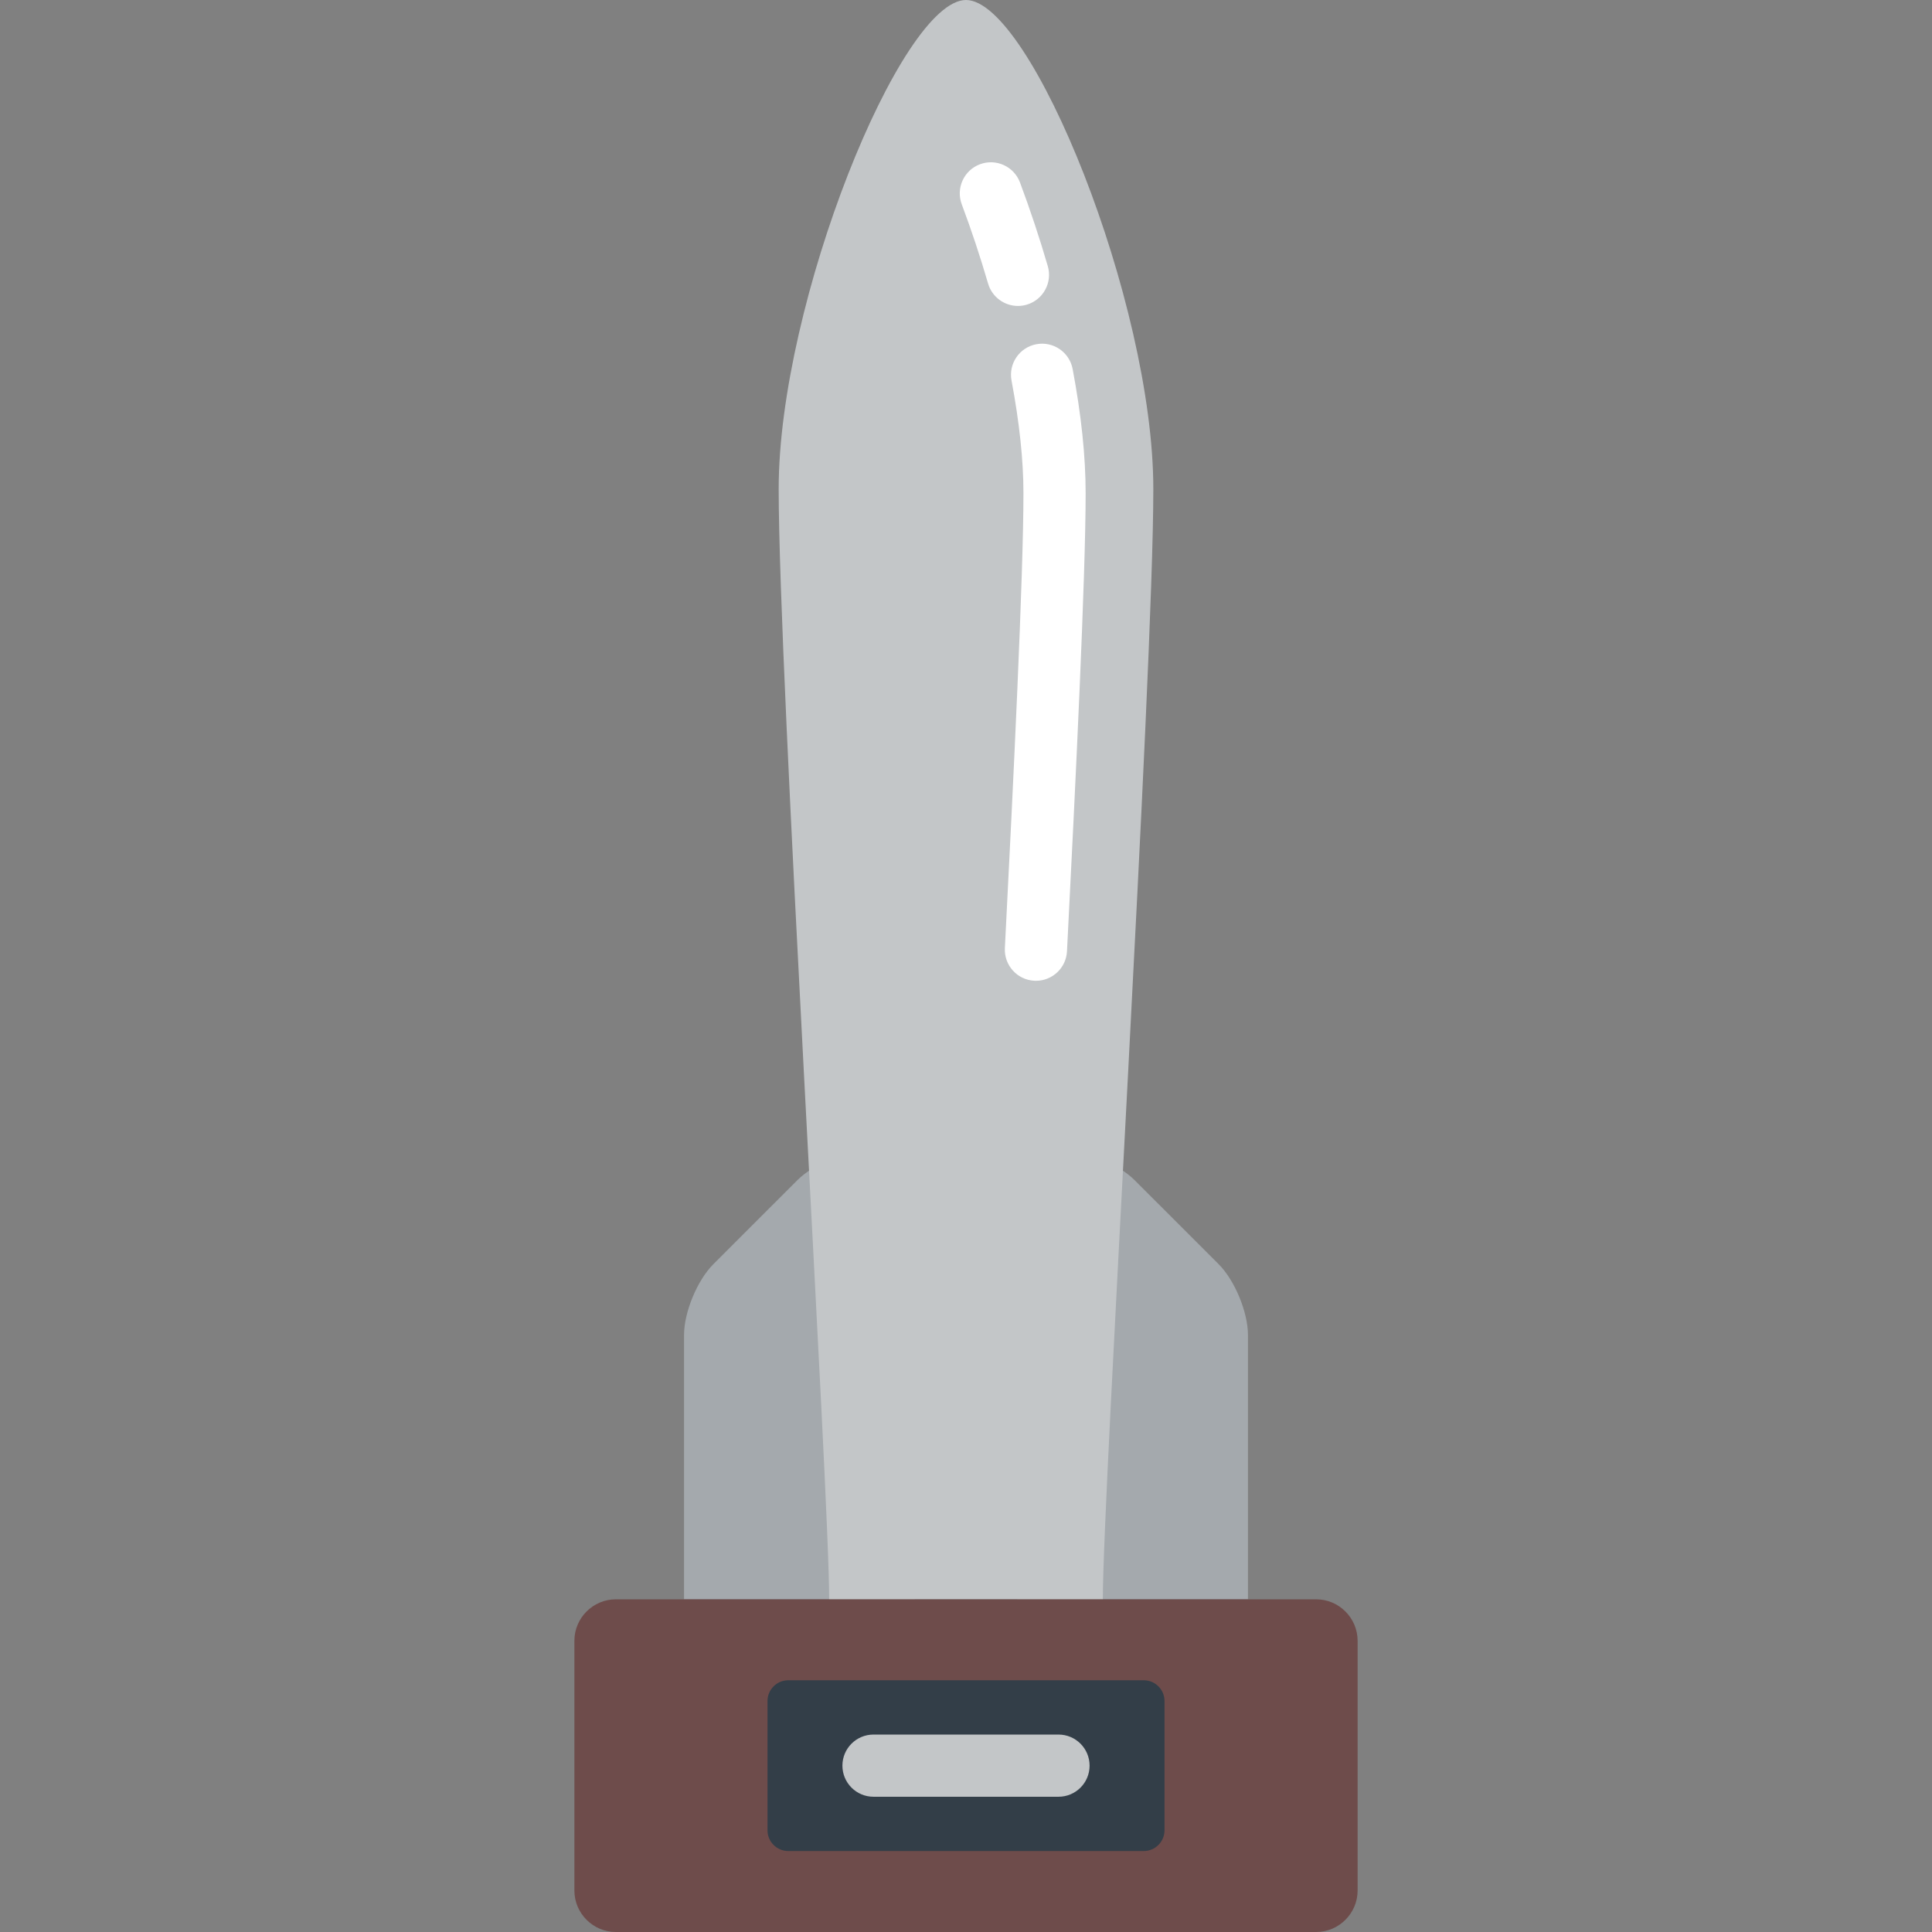
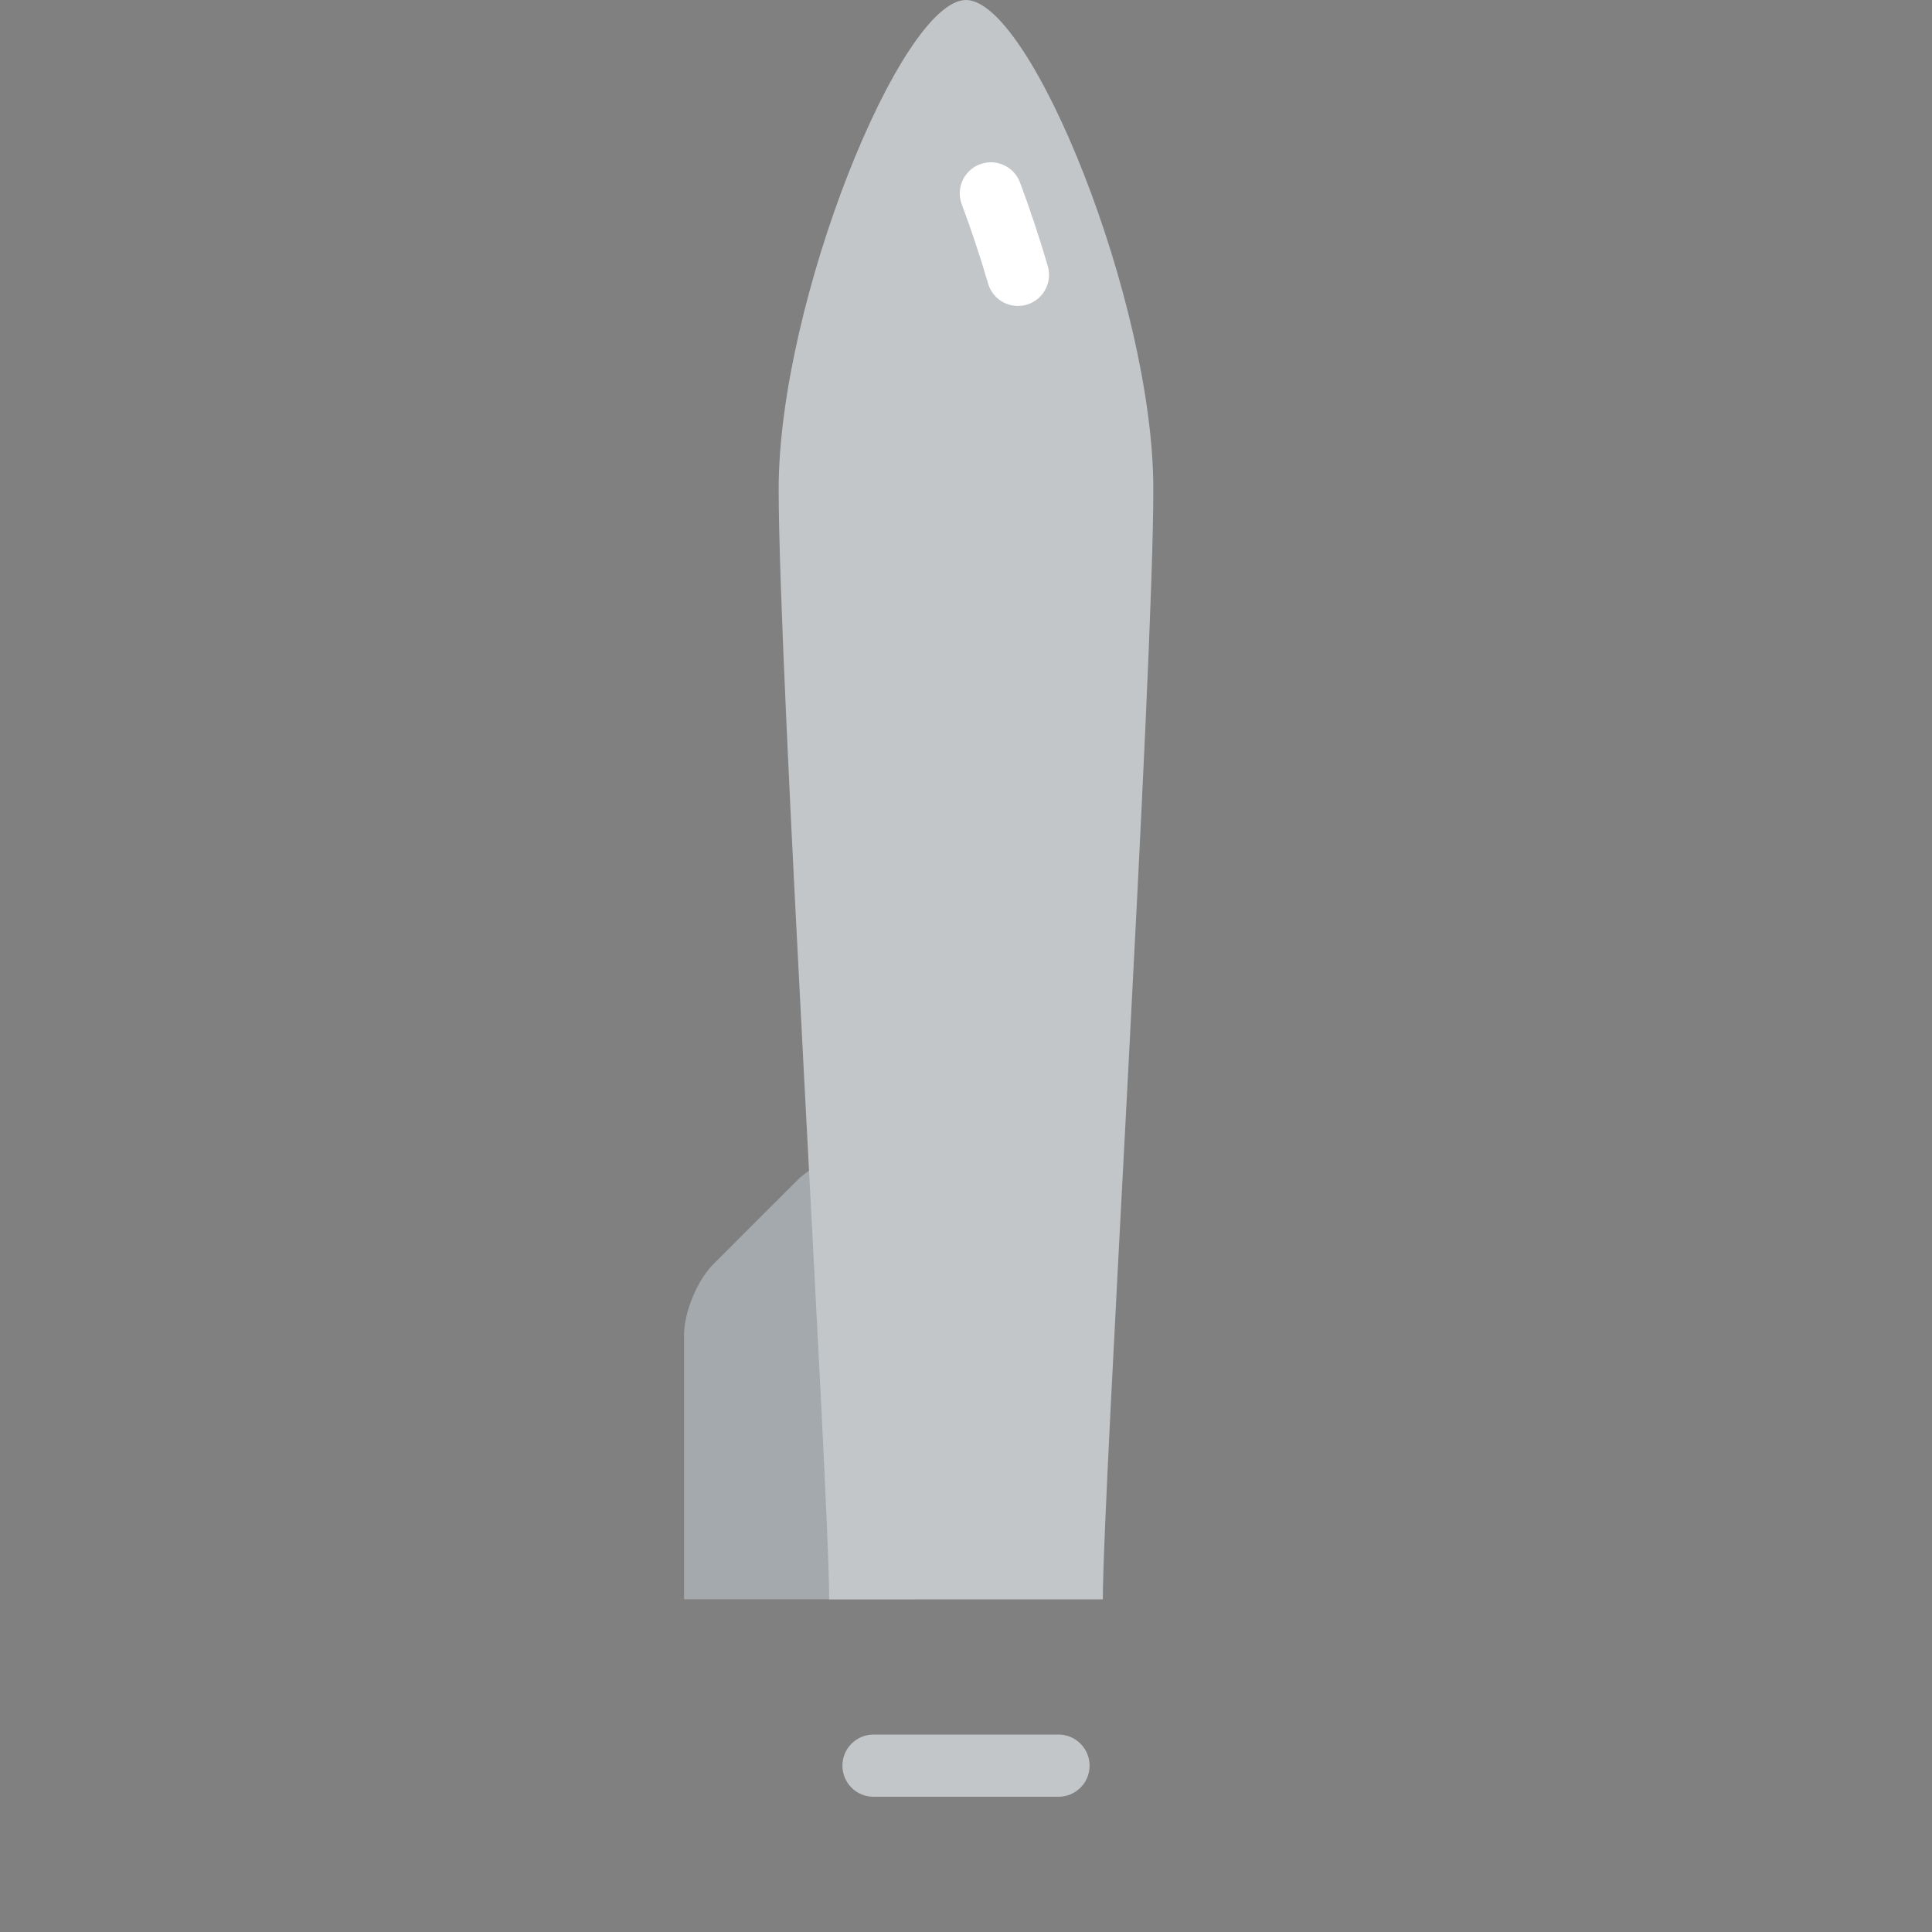
<svg xmlns="http://www.w3.org/2000/svg" height="800px" width="800px" version="1.1" id="Layer_1" viewBox="0 0 512 512" xml:space="preserve">
  <rect x="0" y="0" width="512" height="512" fill="#808080" stroke="none" />
  <g>
    <path style="fill:#A4A9AD;" d="M181.278,423.833v-70.052c0-6.044,3.497-14.485,7.77-18.76l22.262-22.261   c4.273-4.276,12.715-7.771,18.759-7.771h1.378c6.044,0,10.989,4.945,10.989,10.989v107.855L181.278,423.833L181.278,423.833z" />
-     <path style="fill:#A4A9AD;" d="M330.722,423.833v-70.052c0-6.044-3.497-14.485-7.77-18.76l-22.262-22.261   c-4.273-4.276-12.715-7.771-18.759-7.771h-1.378c-6.044,0-10.989,4.945-10.989,10.989v107.855L330.722,423.833L330.722,423.833z" />
  </g>
  <path style="fill:#C3C6C8;" d="M292.262,423.833c0-28.83,13.381-244.788,13.381-294.237S273.216,0,256,0  s-49.643,80.149-49.643,129.597s13.381,265.406,13.381,294.237h72.525V423.833z" />
  <g>
    <path style="fill:#FFFFFF;" d="M269.761,81.079c-3.568,0-6.858-2.336-7.907-5.935c-2.078-7.118-4.426-14.186-6.981-21.006   c-1.597-4.262,0.565-9.012,4.827-10.608c4.262-1.594,9.012,0.565,10.608,4.827c2.698,7.202,5.177,14.661,7.368,22.172   c1.275,4.369-1.234,8.945-5.603,10.22C271.303,80.973,270.526,81.079,269.761,81.079z" />
-     <path style="fill:#FFFFFF;" d="M274.541,259.919c-0.142,0-0.285-0.003-0.429-0.011c-4.546-0.233-8.043-4.106-7.81-8.652   c2.291-44.76,4.922-98.915,4.922-120.56c0-8.677-1.063-18.719-3.159-29.847c-0.843-4.473,2.101-8.782,6.573-9.625   c4.47-0.846,8.782,2.1,9.625,6.572c2.286,12.132,3.444,23.2,3.444,32.899c0,22.019-2.642,76.447-4.943,121.403   C282.54,256.501,278.899,259.919,274.541,259.919z" />
  </g>
-   <path style="fill:#6E4C4B;" d="M359.782,501.011c0,6.044-4.945,10.989-10.989,10.989H163.207c-6.044,0-10.989-4.945-10.989-10.989  v-66.189c0-6.044,4.945-10.989,10.989-10.989h185.586c6.044,0,10.989,4.945,10.989,10.989V501.011z" />
-   <path style="fill:#333E48;" d="M308.607,450.781c0-3.022-2.472-5.494-5.494-5.494h-94.222c-3.022,0-5.494,2.472-5.494,5.494v34.271  c0,3.022,2.472,5.494,5.494,5.494h94.222c3.022,0,5.494-2.472,5.494-5.494V450.781z" />
  <path style="fill:#C3C6C8;" d="M280.511,476.157h-49.023c-4.551,0-8.241-3.69-8.241-8.241c0-4.553,3.69-8.241,8.241-8.241h49.023  c4.551,0,8.241,3.689,8.241,8.241S285.063,476.157,280.511,476.157z" />
</svg>